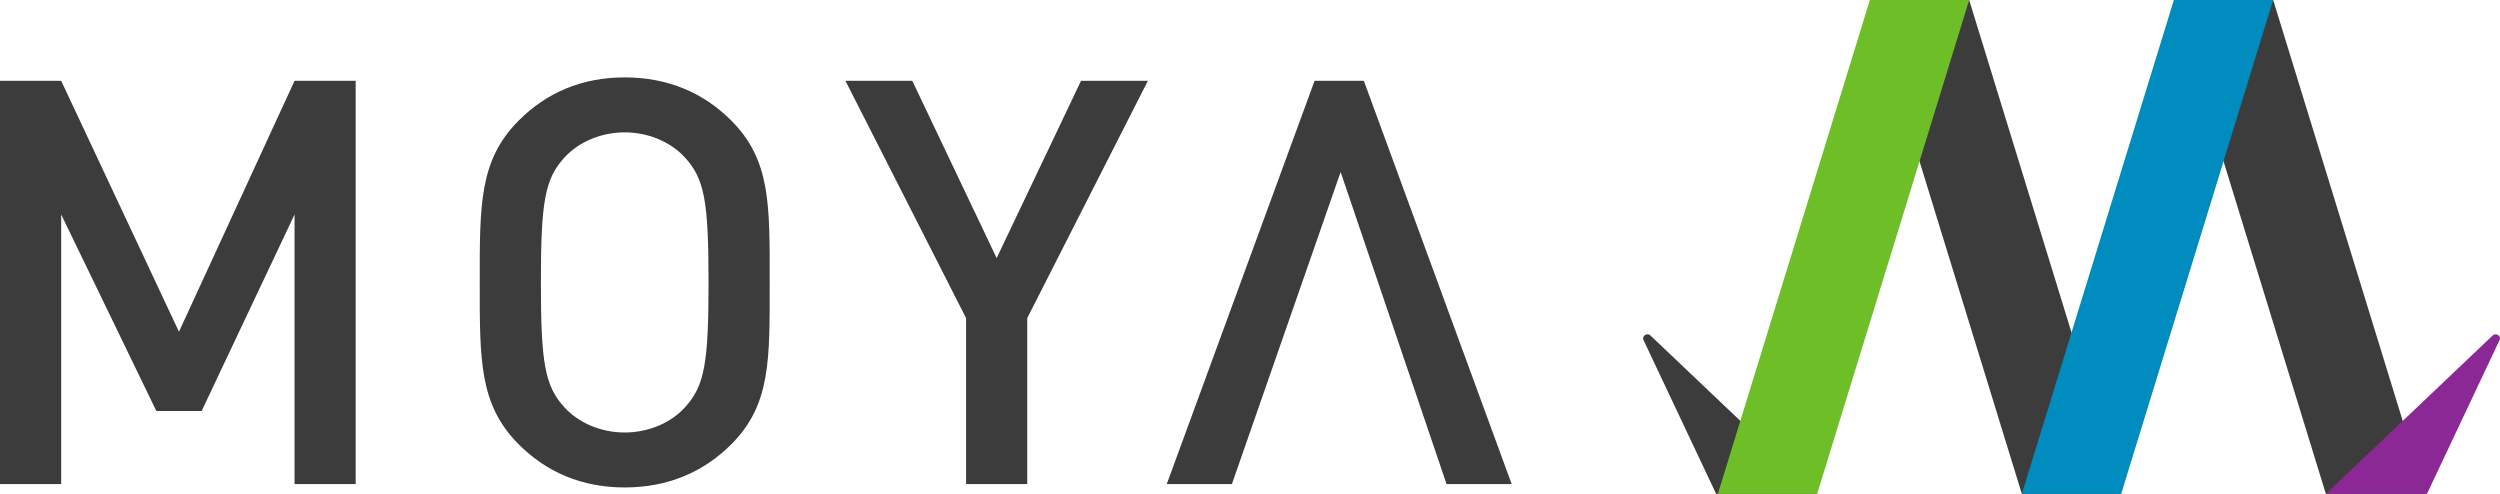
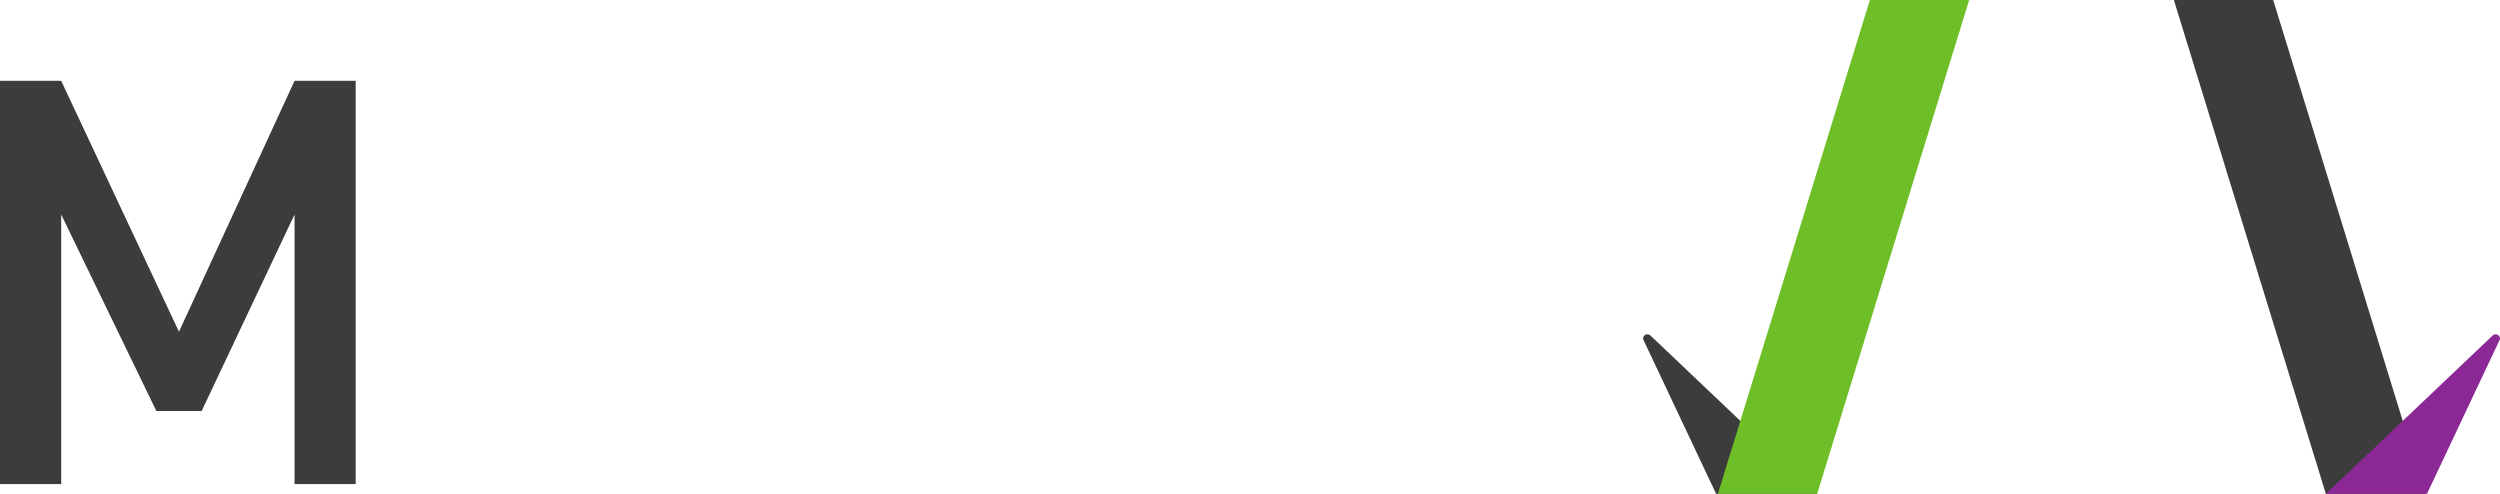
<svg xmlns="http://www.w3.org/2000/svg" version="1.1" id="Layer_1" x="0px" y="0px" width="303.303px" height="59.92px" viewBox="0 0 303.303 59.92" enable-background="new 0 0 303.303 59.92" xml:space="preserve">
  <g>
    <g>
      <g>
        <path fill="#3C3C3C" d="M35.735,58.727V26.021L24.464,49.862h-5.496L7.423,26.021v32.705H0V9.805h7.423l14.29,30.439     L35.735,9.805h7.417v48.922H35.735z" />
-         <path fill="#3C3C3C" d="M88.709,53.918c-3.367,3.362-7.697,5.22-12.919,5.22c-5.22,0-9.482-1.857-12.848-5.22     c-4.81-4.811-4.74-10.239-4.74-19.653c0-9.412-0.069-14.842,4.74-19.649c3.365-3.37,7.628-5.226,12.848-5.226     c5.222,0,9.552,1.855,12.919,5.226c4.811,4.808,4.671,10.237,4.671,19.649C93.381,43.679,93.52,49.107,88.709,53.918z      M83.073,19.081c-1.714-1.855-4.397-3.023-7.283-3.023c-2.887,0-5.566,1.168-7.283,3.023c-2.403,2.61-2.884,5.357-2.884,15.184     c0,9.827,0.48,12.577,2.884,15.185c1.717,1.857,4.396,3.021,7.283,3.021c2.886,0,5.568-1.163,7.283-3.021     c2.406-2.607,2.887-5.357,2.887-15.185C85.96,24.438,85.479,21.691,83.073,19.081z" />
-         <path fill="#3C3C3C" d="M124.626,38.594v20.133h-7.42V38.594L102.569,9.805h8.111l10.235,21.506l10.236-21.506h8.111     L124.626,38.594z" />
-         <polygon fill="#3C3C3C" points="175.497,58.727 183.399,58.727 165.464,9.805 159.487,9.805 141.553,58.727 149.458,58.727      162.648,20.866    " />
      </g>
    </g>
    <g>
      <path fill="#3C3C3C" d="M199.872,40.557c0.137,0,0.26,0.056,0.357,0.14l0.028,0.028l20.208,19.195h-12.26l-8.741-18.514    l-0.096-0.202c-0.01-0.04-0.023-0.076-0.023-0.12C199.344,40.791,199.58,40.557,199.872,40.557z" />
      <polygon fill="#3C3C3C" points="282.176,59.92 294.228,59.92 275.786,0 263.737,0   " />
-       <polygon fill="#3C3C3C" points="245.293,59.92 257.344,59.92 238.902,0 226.854,0   " />
-       <polygon fill="#008CBE" points="257.344,59.92 245.293,59.92 263.737,0 275.786,0   " />
      <polygon fill="#6EBE28" points="220.46,59.92 208.414,59.92 226.854,0 238.902,0   " />
      <path fill="#8C2896" d="M302.771,40.557c-0.134,0-0.259,0.056-0.356,0.14l-0.026,0.028L282.18,59.92h12.26l8.741-18.514    l0.098-0.202c0.01-0.04,0.024-0.076,0.024-0.12C303.303,40.791,303.067,40.557,302.771,40.557z" />
    </g>
  </g>
</svg>